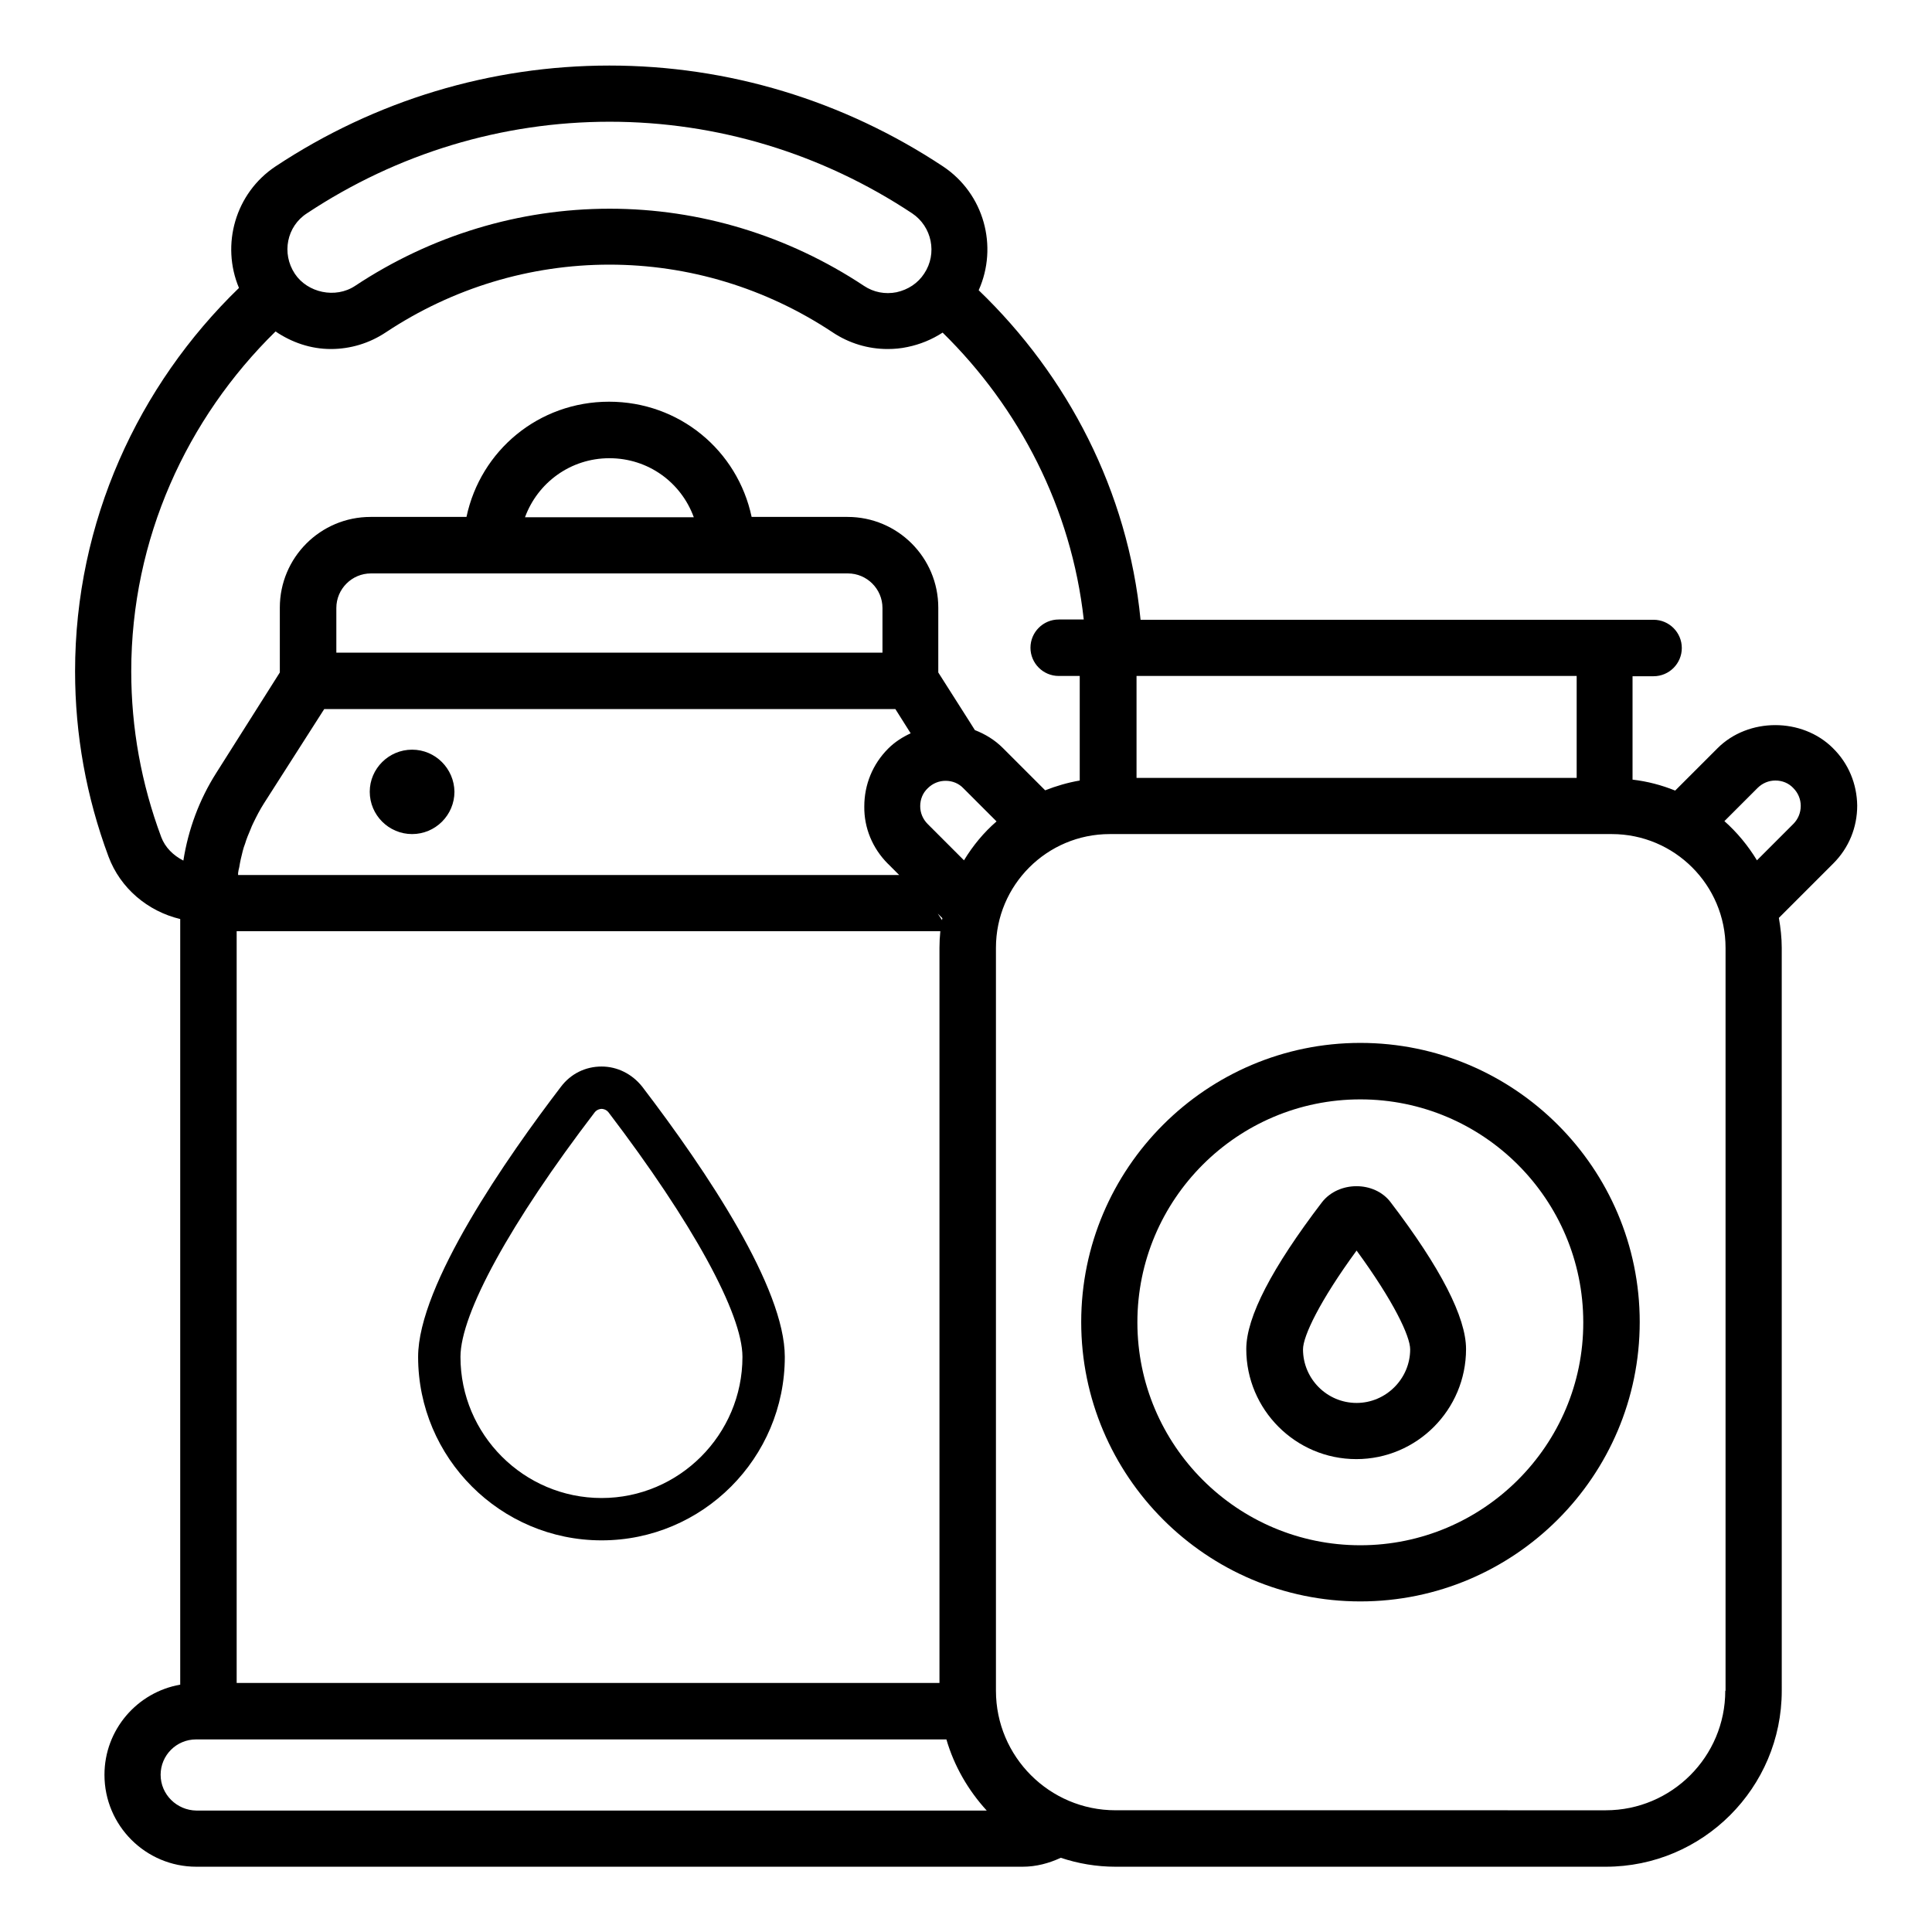
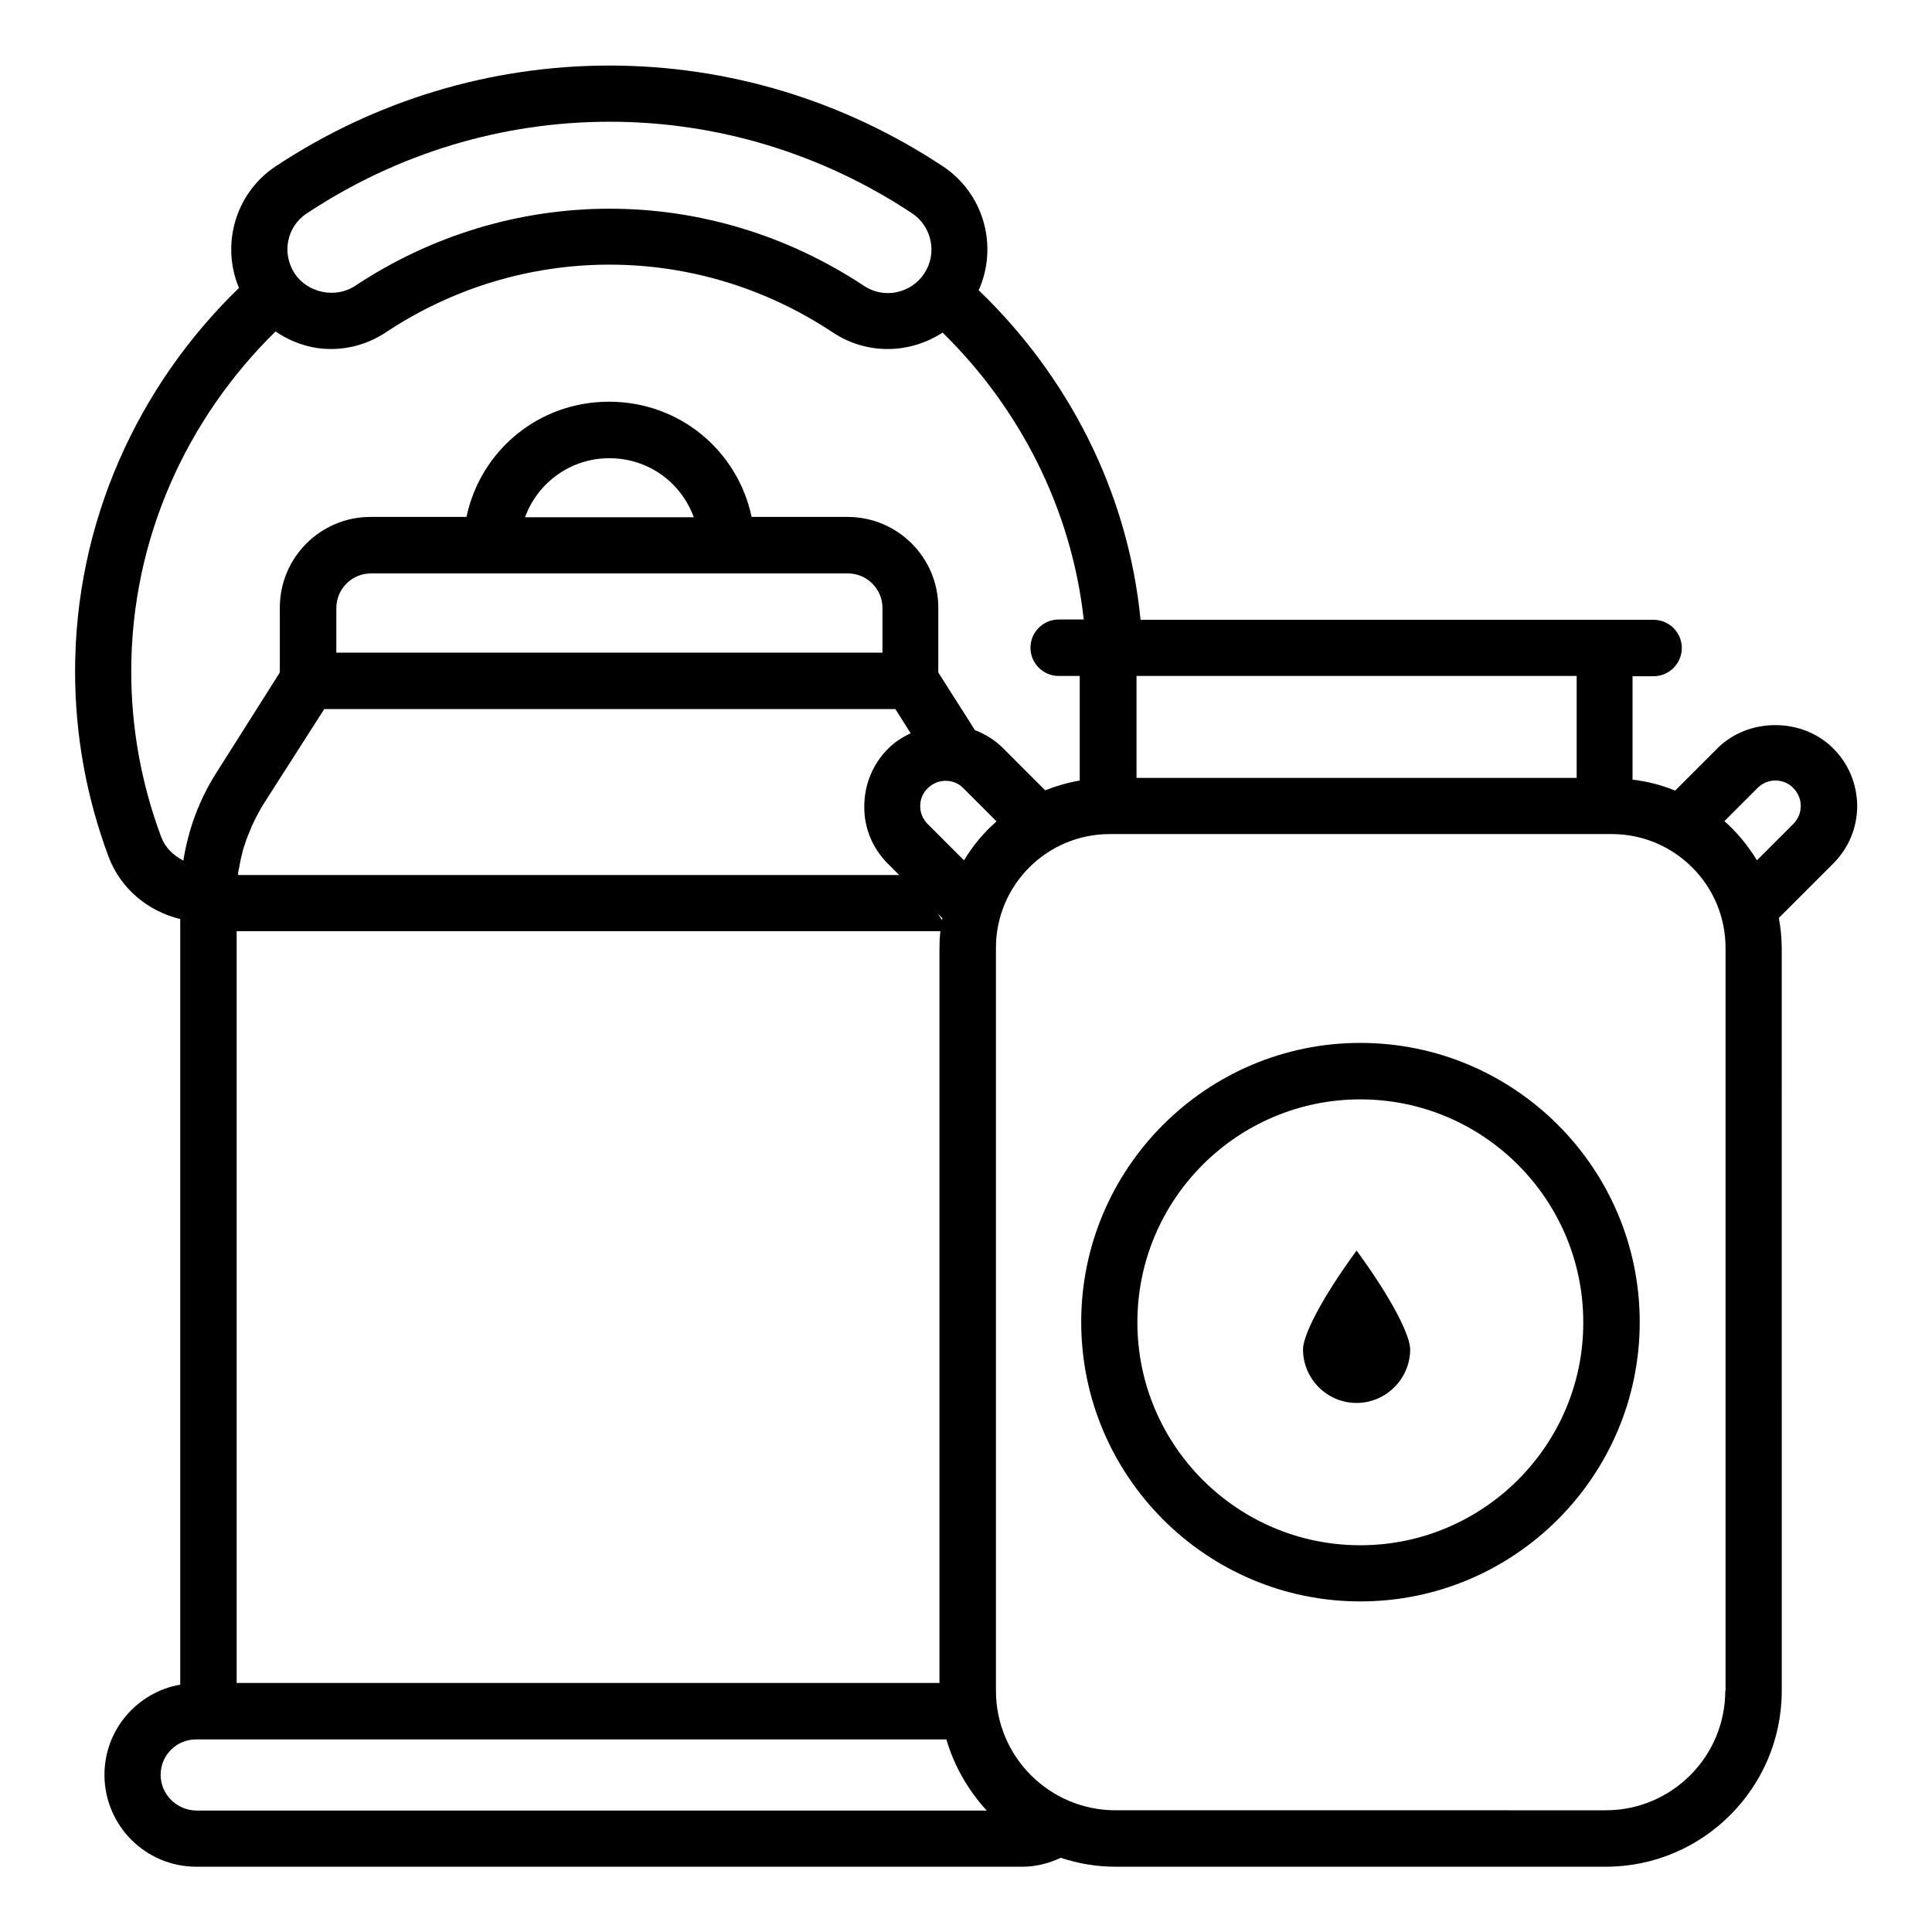
<svg xmlns="http://www.w3.org/2000/svg" fill="#000000" width="800px" height="800px" version="1.1" viewBox="144 144 512 512">
  <g>
-     <path d="m303.43 426.64c-4.273 0-8.168 1.91-10.762 5.344-14.121 18.473-37.863 52.441-37.863 71.602 0 26.793 21.832 48.625 48.625 48.625 26.793 0 48.551-21.832 48.551-48.625 0-18.242-20.535-49.008-37.785-71.602-2.672-3.359-6.566-5.344-10.766-5.344zm0 114.35c-20.609 0-37.402-16.793-37.402-37.402 0-11.449 13.281-35.648 35.57-64.809 0.609-0.762 1.449-0.918 1.832-0.918 0.383 0 1.223 0.152 1.832 0.918 22.215 29.16 35.496 53.359 35.496 64.809 0 20.609-16.793 37.402-37.328 37.402z" />
-     <path d="m253.21 342.67c-6.184 0-11.223 5.039-11.223 11.145 0 6.184 5.039 11.223 11.223 11.223 6.184 0 11.223-5.039 11.223-11.223-0.078-6.106-5.039-11.145-11.223-11.145z" />
    <path d="m629.77 342.29c-8.168-8.168-22.441-8.168-30.609 0l-11.223 11.223c-3.586-1.449-7.328-2.441-11.297-2.902v-27.402h5.574c4.121 0 7.481-3.359 7.481-7.481 0-4.121-3.359-7.481-7.481-7.481h-13.055l-122.9-0.004c-3.359-34.121-19.312-64.656-42.898-87.328 5.191-11.602 1.449-25.57-9.465-32.824-26.41-17.48-56.945-26.719-88.395-26.719s-62.059 9.238-88.473 26.719c-10.691 7.102-14.508 20.766-9.699 32.215-26.719 25.879-43.434 61.984-43.434 101.6 0 16.793 2.977 33.281 8.855 49.082 3.129 8.398 10.383 14.504 19.008 16.566v202.9c-11.375 1.984-20.074 11.91-20.074 23.895 0 13.434 10.914 24.352 24.352 24.352h218.93c3.664 0 7.023-0.918 10.152-2.367 4.582 1.527 9.465 2.367 14.504 2.367h129.92c25.727 0 46.641-20.914 46.641-46.641l-0.004-196.87c0-2.672-0.305-5.344-0.762-7.938l14.426-14.426c4.121-4.121 6.336-9.543 6.336-15.344-0.078-5.727-2.293-11.145-6.414-15.191zm-68.016 7.863h-116.56v-27.023h116.64v27.023zm-336.41-149.62c23.969-15.879 51.68-24.273 80.227-24.273 28.473 0 56.184 8.398 80.152 24.273 5.266 3.512 6.719 10.688 3.207 15.953-1.68 2.594-4.273 4.273-7.328 4.961-3.055 0.609-6.106 0-8.625-1.68-20.152-13.359-43.512-20.457-67.402-20.457-23.969 0-47.328 7.098-67.48 20.457-5.191 3.434-12.594 1.832-15.953-3.207-3.59-5.418-2.141-12.59 3.203-16.027zm-38.625 165.27c-5.266-14.121-7.938-28.855-7.938-43.891 0-35.113 14.734-67.023 38.242-90.074 4.273 2.902 9.312 4.656 14.656 4.656 5.191 0 10.23-1.527 14.578-4.426 17.711-11.754 38.242-17.938 59.234-17.938 20.992 0 41.449 6.184 59.16 17.938 4.352 2.902 9.391 4.426 14.578 4.426 1.754 0 3.512-0.152 5.266-0.535 3.359-0.688 6.488-1.984 9.312-3.816 20.305 19.922 34.121 46.488 37.402 76.031h-6.641c-4.121 0-7.481 3.359-7.481 7.481s3.359 7.481 7.481 7.481h5.574v27.711c-3.129 0.535-6.258 1.449-9.16 2.594l-11.223-11.223c-2.137-2.137-4.656-3.664-7.406-4.734l-1.297-2.062-8.398-13.207v-17.176c0-13.281-10.762-24.047-24.047-24.047h-25.418c-3.742-17.633-19.16-30.535-37.785-30.535s-34.047 12.902-37.785 30.535h-25.418c-13.281 0-24.047 10.762-24.047 24.047v17.176l-16.859 26.645c-4.504 7.098-7.406 14.961-8.703 23.207-2.672-1.375-4.809-3.438-5.879-6.262zm24.504 224.2h-4.504v-199.23h186.48c-0.152 1.449-0.23 2.977-0.23 4.426v194.8zm62.977-294.04h94.504c5.039 0 9.16 4.121 9.16 9.16v11.832h-144.73v-11.832c0-5.039 4.121-9.16 9.16-9.16zm8.93-14.883c3.359-9.16 12.062-15.648 22.367-15.648 10.305 0 19.008 6.414 22.367 15.648zm96.184 91.828 2.977 2.977h-175.19v-0.535c0.078-0.535 0.152-0.992 0.305-1.527 0.23-1.449 0.535-2.824 0.918-4.273 0.152-0.688 0.383-1.297 0.609-1.91 0.383-1.297 0.918-2.594 1.449-3.816 0.23-0.609 0.457-1.145 0.762-1.754 0.84-1.754 1.754-3.512 2.824-5.191l15.953-24.961h151.37l4.047 6.414c-2.137 0.992-4.199 2.289-5.953 4.047-4.121 4.121-6.336 9.543-6.336 15.344-0.074 5.648 2.141 11.066 6.262 15.188zm14.352 14.961c-0.383-0.609-0.762-1.145-1.145-1.754l1.223 1.223c-0.078 0.152-0.078 0.379-0.078 0.531zm5.801-15.875-9.617-9.617c-1.297-1.297-1.984-2.977-1.984-4.734 0-1.832 0.688-3.512 1.984-4.734 1.297-1.297 2.977-1.984 4.734-1.984 1.832 0 3.512 0.688 4.734 1.984l8.777 8.777c-3.363 2.902-6.262 6.414-8.629 10.309zm-212.9 242.36c0-5.191 4.199-9.391 9.391-9.391h198.85c2.062 7.098 5.801 13.512 10.688 18.855h-209.46c-5.191-0.078-9.465-4.273-9.465-9.465zm414.65-22.289c0 17.48-14.199 31.68-31.68 31.68l-129.92-0.004c-17.48 0-31.68-14.199-31.68-31.68v-196.87c0-16.641 13.512-30.152 30.152-30.152h133.05c16.641 0 30.152 13.512 30.152 30.152v196.87zm18.012-229.69-9.617 9.617c-2.367-3.894-5.266-7.406-8.625-10.383l8.777-8.777c1.297-1.297 2.977-1.984 4.734-1.984 1.832 0 3.512 0.688 4.734 1.984 1.297 1.297 1.984 2.977 1.984 4.734-0.004 1.828-0.688 3.508-1.988 4.809z" />
    <path d="m504.5 420.38c-40.762 0-73.969 33.207-73.969 73.969 0 40.84 33.207 74.043 73.969 74.043 40.84 0 74.043-33.207 74.043-74.043 0.004-40.762-33.203-73.969-74.043-73.969zm0 133.13c-32.594 0-59.082-26.488-59.082-59.082s26.488-59.082 59.082-59.082 59.082 26.488 59.082 59.082c0.078 32.516-26.484 59.082-59.082 59.082z" />
-     <path d="m494.35 462.59c-13.281 17.406-20.074 30.457-20.074 38.93 0 16.031 13.055 29.16 29.16 29.16 16.031 0 29.082-13.055 29.082-29.16 0-8.398-6.719-21.527-20-38.93-4.273-5.648-13.738-5.648-18.168 0zm9.16 53.203c-7.863 0-14.199-6.414-14.199-14.199 0-3.512 4.426-12.824 14.199-26.184 9.77 13.359 14.199 22.672 14.199 26.184 0 7.789-6.414 14.199-14.199 14.199z" />
+     <path d="m494.35 462.59zm9.16 53.203c-7.863 0-14.199-6.414-14.199-14.199 0-3.512 4.426-12.824 14.199-26.184 9.77 13.359 14.199 22.672 14.199 26.184 0 7.789-6.414 14.199-14.199 14.199z" />
  </g>
</svg>